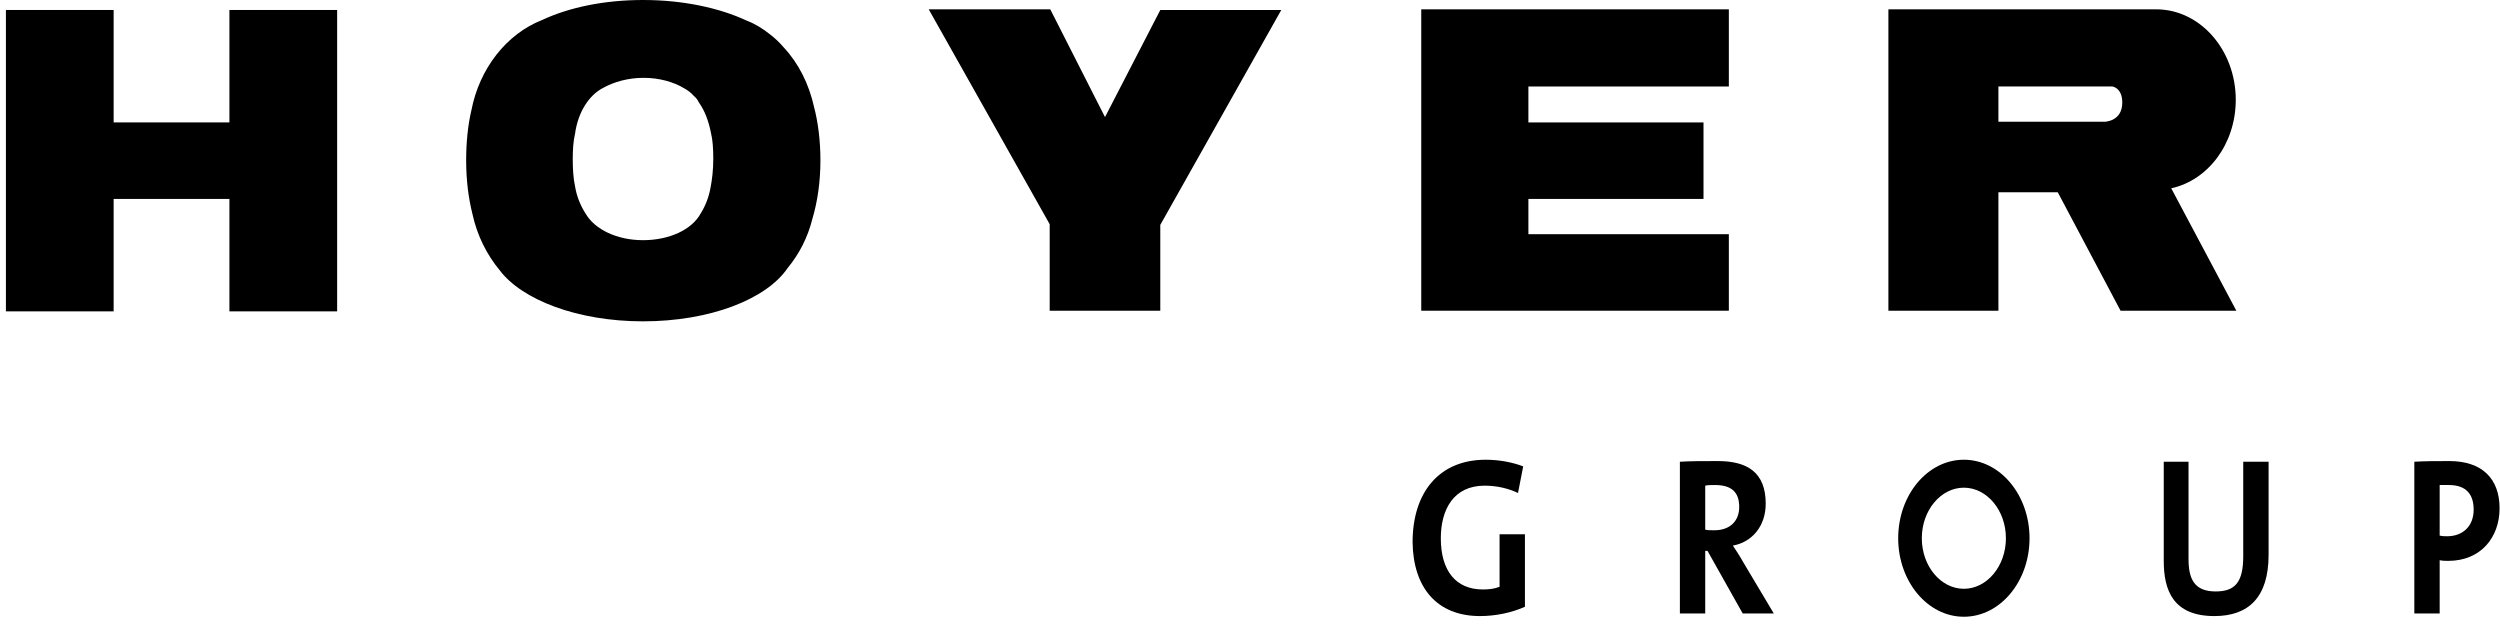
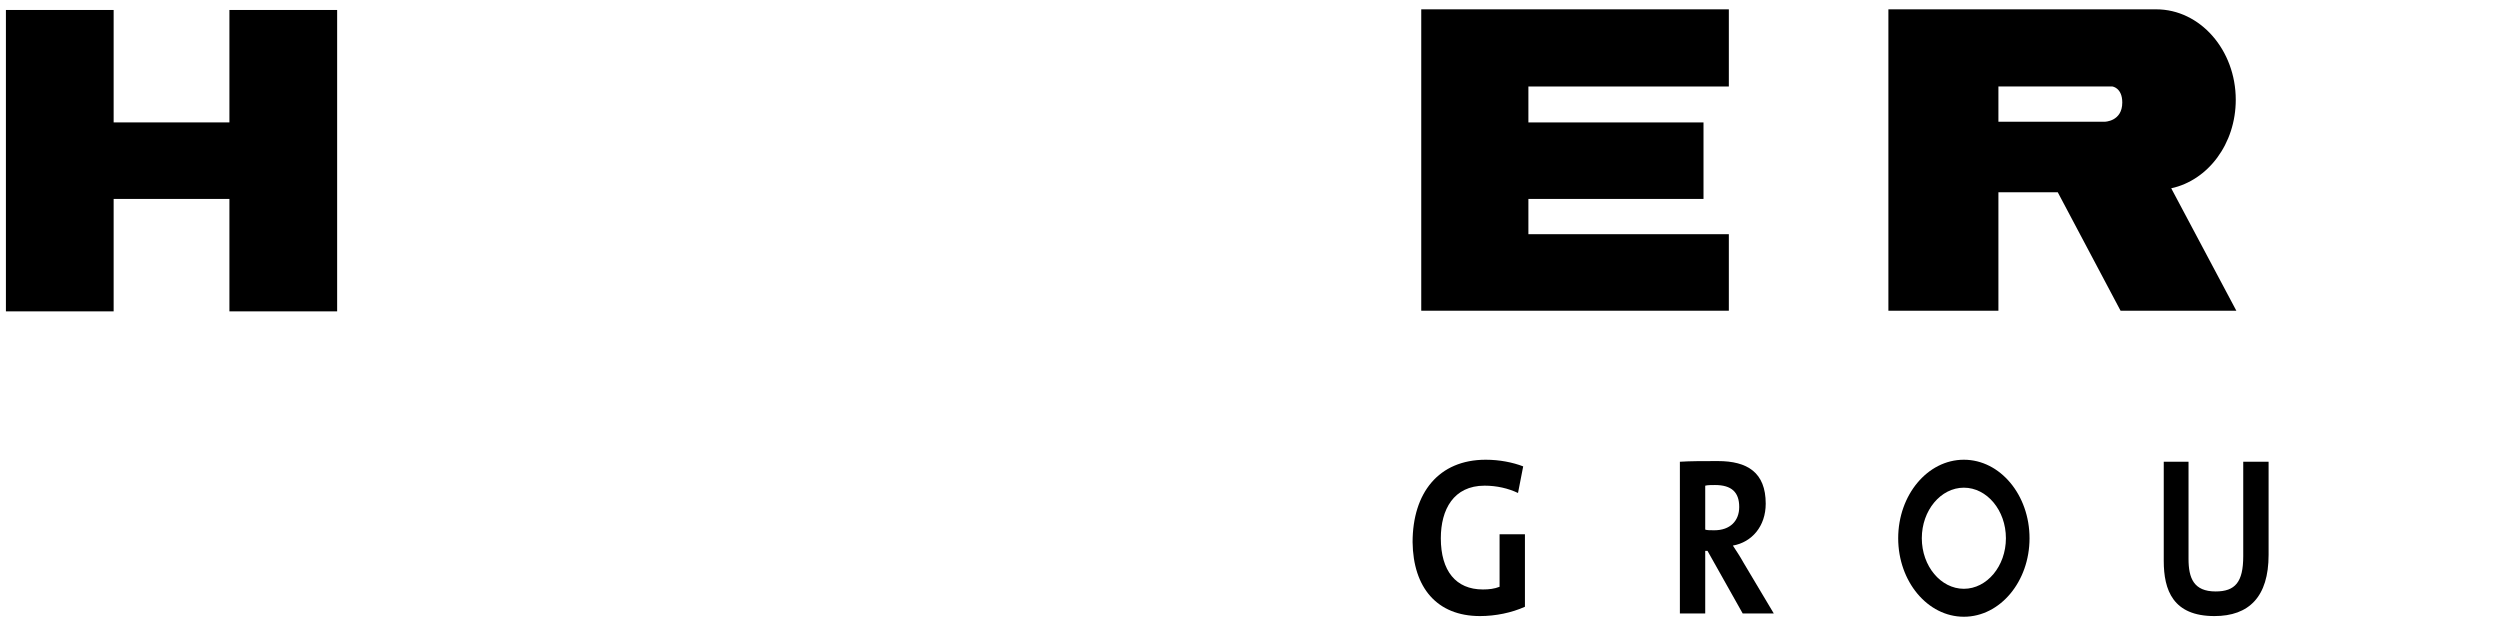
<svg xmlns="http://www.w3.org/2000/svg" width="112" height="28" viewBox="0 0 112 28" fill="none">
  <g clip-path="url(#clip0_2978_1474)">
    <path d="M95.078 4.591C95.078 5.455 94.278 5.455 94.278 5.455H89.529V3.875H94.639C94.639 3.875 95.078 3.935 95.078 4.591ZM100.162 4.471C100.162 2.236 98.562 0.418 96.6 0.418H84.6V13.92H89.529V8.614H92.188L95.001 13.92H100.188L97.271 8.435C98.923 8.078 100.162 6.439 100.162 4.471Z" fill="black" />
    <path d="M63.672 13.92H77.452V10.492H68.472V8.912H76.317V5.485H68.472V3.875H77.452V0.418H63.672V13.92Z" fill="black" />
-     <path d="M51.981 10.075L57.401 0.448H51.981L49.504 5.246L47.052 0.418H41.607L47.026 10.045V13.92H51.981V10.075Z" fill="black" />
-     <path d="M31.955 7.123C31.955 7.6 31.904 8.047 31.826 8.435C31.749 8.852 31.594 9.24 31.388 9.567C31 10.283 29.994 10.76 28.807 10.76C27.646 10.76 26.665 10.283 26.252 9.597C26.02 9.24 25.839 8.822 25.762 8.345C25.684 7.988 25.659 7.57 25.659 7.123C25.659 6.706 25.684 6.319 25.762 5.991C25.891 5.037 26.381 4.262 27.026 3.934C27.517 3.666 28.136 3.487 28.833 3.487C29.53 3.487 30.175 3.666 30.665 3.964C30.82 4.053 30.949 4.143 31.078 4.292C31.181 4.381 31.259 4.471 31.31 4.59C31.568 4.948 31.749 5.424 31.852 5.961C31.93 6.259 31.955 6.676 31.955 7.123ZM36.755 7.183C36.755 6.319 36.652 5.484 36.471 4.799C36.239 3.755 35.775 2.831 35.104 2.116C34.923 1.908 34.742 1.729 34.51 1.55C34.175 1.282 33.839 1.073 33.452 0.924C32.239 0.358 30.613 0 28.807 0C27.078 0 25.504 0.328 24.291 0.894C22.691 1.52 21.478 3.07 21.117 4.948C20.962 5.603 20.884 6.378 20.884 7.183C20.884 8.077 20.988 8.882 21.168 9.597C21.375 10.551 21.813 11.415 22.381 12.101C23.388 13.442 25.891 14.396 28.807 14.396C31.8 14.396 34.33 13.412 35.284 12.011C35.8 11.386 36.188 10.64 36.394 9.806C36.626 9.031 36.755 8.137 36.755 7.183Z" fill="black" />
    <path d="M10.278 0.447V5.484H5.091V0.447H0.265V13.949H5.091V8.912H10.278V13.949H15.104V0.447H10.278Z" fill="black" />
-     <path d="M110.82 22.832C110.82 23.577 110.33 24.024 109.633 24.024C109.53 24.024 109.426 24.024 109.297 23.994V21.729C109.426 21.729 109.555 21.729 109.71 21.729C110.484 21.729 110.82 22.146 110.82 22.832ZM111.981 22.772C111.981 21.431 111.181 20.656 109.736 20.656C109.168 20.656 108.626 20.656 108.162 20.686V27.482H109.297V25.097C109.426 25.127 109.581 25.127 109.684 25.127C111.13 25.127 111.981 24.084 111.981 22.772Z" fill="black" />
    <path d="M101.633 24.858V20.686H100.497V24.918C100.497 26.08 100.136 26.497 99.259 26.497C98.278 26.497 98.046 25.901 98.046 25.037V20.686H96.936V25.127C96.936 26.438 97.349 27.6 99.207 27.6C100.755 27.6 101.633 26.736 101.633 24.858Z" fill="black" />
    <path d="M89.865 24.113C89.865 25.364 89.013 26.378 87.981 26.378C86.949 26.378 86.097 25.364 86.097 24.113C86.097 22.861 86.949 21.848 87.981 21.848C89.013 21.848 89.865 22.861 89.865 24.113ZM90.923 24.113C90.923 22.175 89.607 20.596 87.981 20.596C86.355 20.596 85.039 22.175 85.039 24.113C85.039 26.05 86.355 27.63 87.981 27.63C89.607 27.63 90.923 26.05 90.923 24.113Z" fill="black" />
    <path d="M77.917 22.713C77.917 23.339 77.504 23.756 76.807 23.756C76.626 23.756 76.472 23.756 76.394 23.726V21.759C76.497 21.729 76.678 21.729 76.833 21.729C77.581 21.729 77.917 22.057 77.917 22.713ZM79.104 22.564C79.104 21.163 78.278 20.656 76.962 20.656C76.291 20.656 75.723 20.656 75.259 20.686V27.482H76.394V24.68H76.497L78.072 27.482H79.465L78.097 25.187C77.968 24.948 77.788 24.68 77.633 24.442C78.484 24.292 79.104 23.577 79.104 22.564Z" fill="black" />
    <path d="M66.304 27.6C67.001 27.6 67.723 27.451 68.317 27.183V23.934H67.181V26.288C66.949 26.378 66.717 26.408 66.433 26.408C65.22 26.408 64.549 25.573 64.549 24.113C64.549 22.831 65.117 21.758 66.51 21.758C67.052 21.758 67.568 21.877 68.007 22.086L68.239 20.894C67.775 20.715 67.181 20.596 66.562 20.596C64.446 20.596 63.284 22.086 63.284 24.291C63.31 26.318 64.368 27.6 66.304 27.6Z" fill="black" />
  </g>
  <defs>
    <clipPath id="clip0_2978_1474">
      <rect width="112" height="28" fill="white" />
    </clipPath>
  </defs>
</svg>